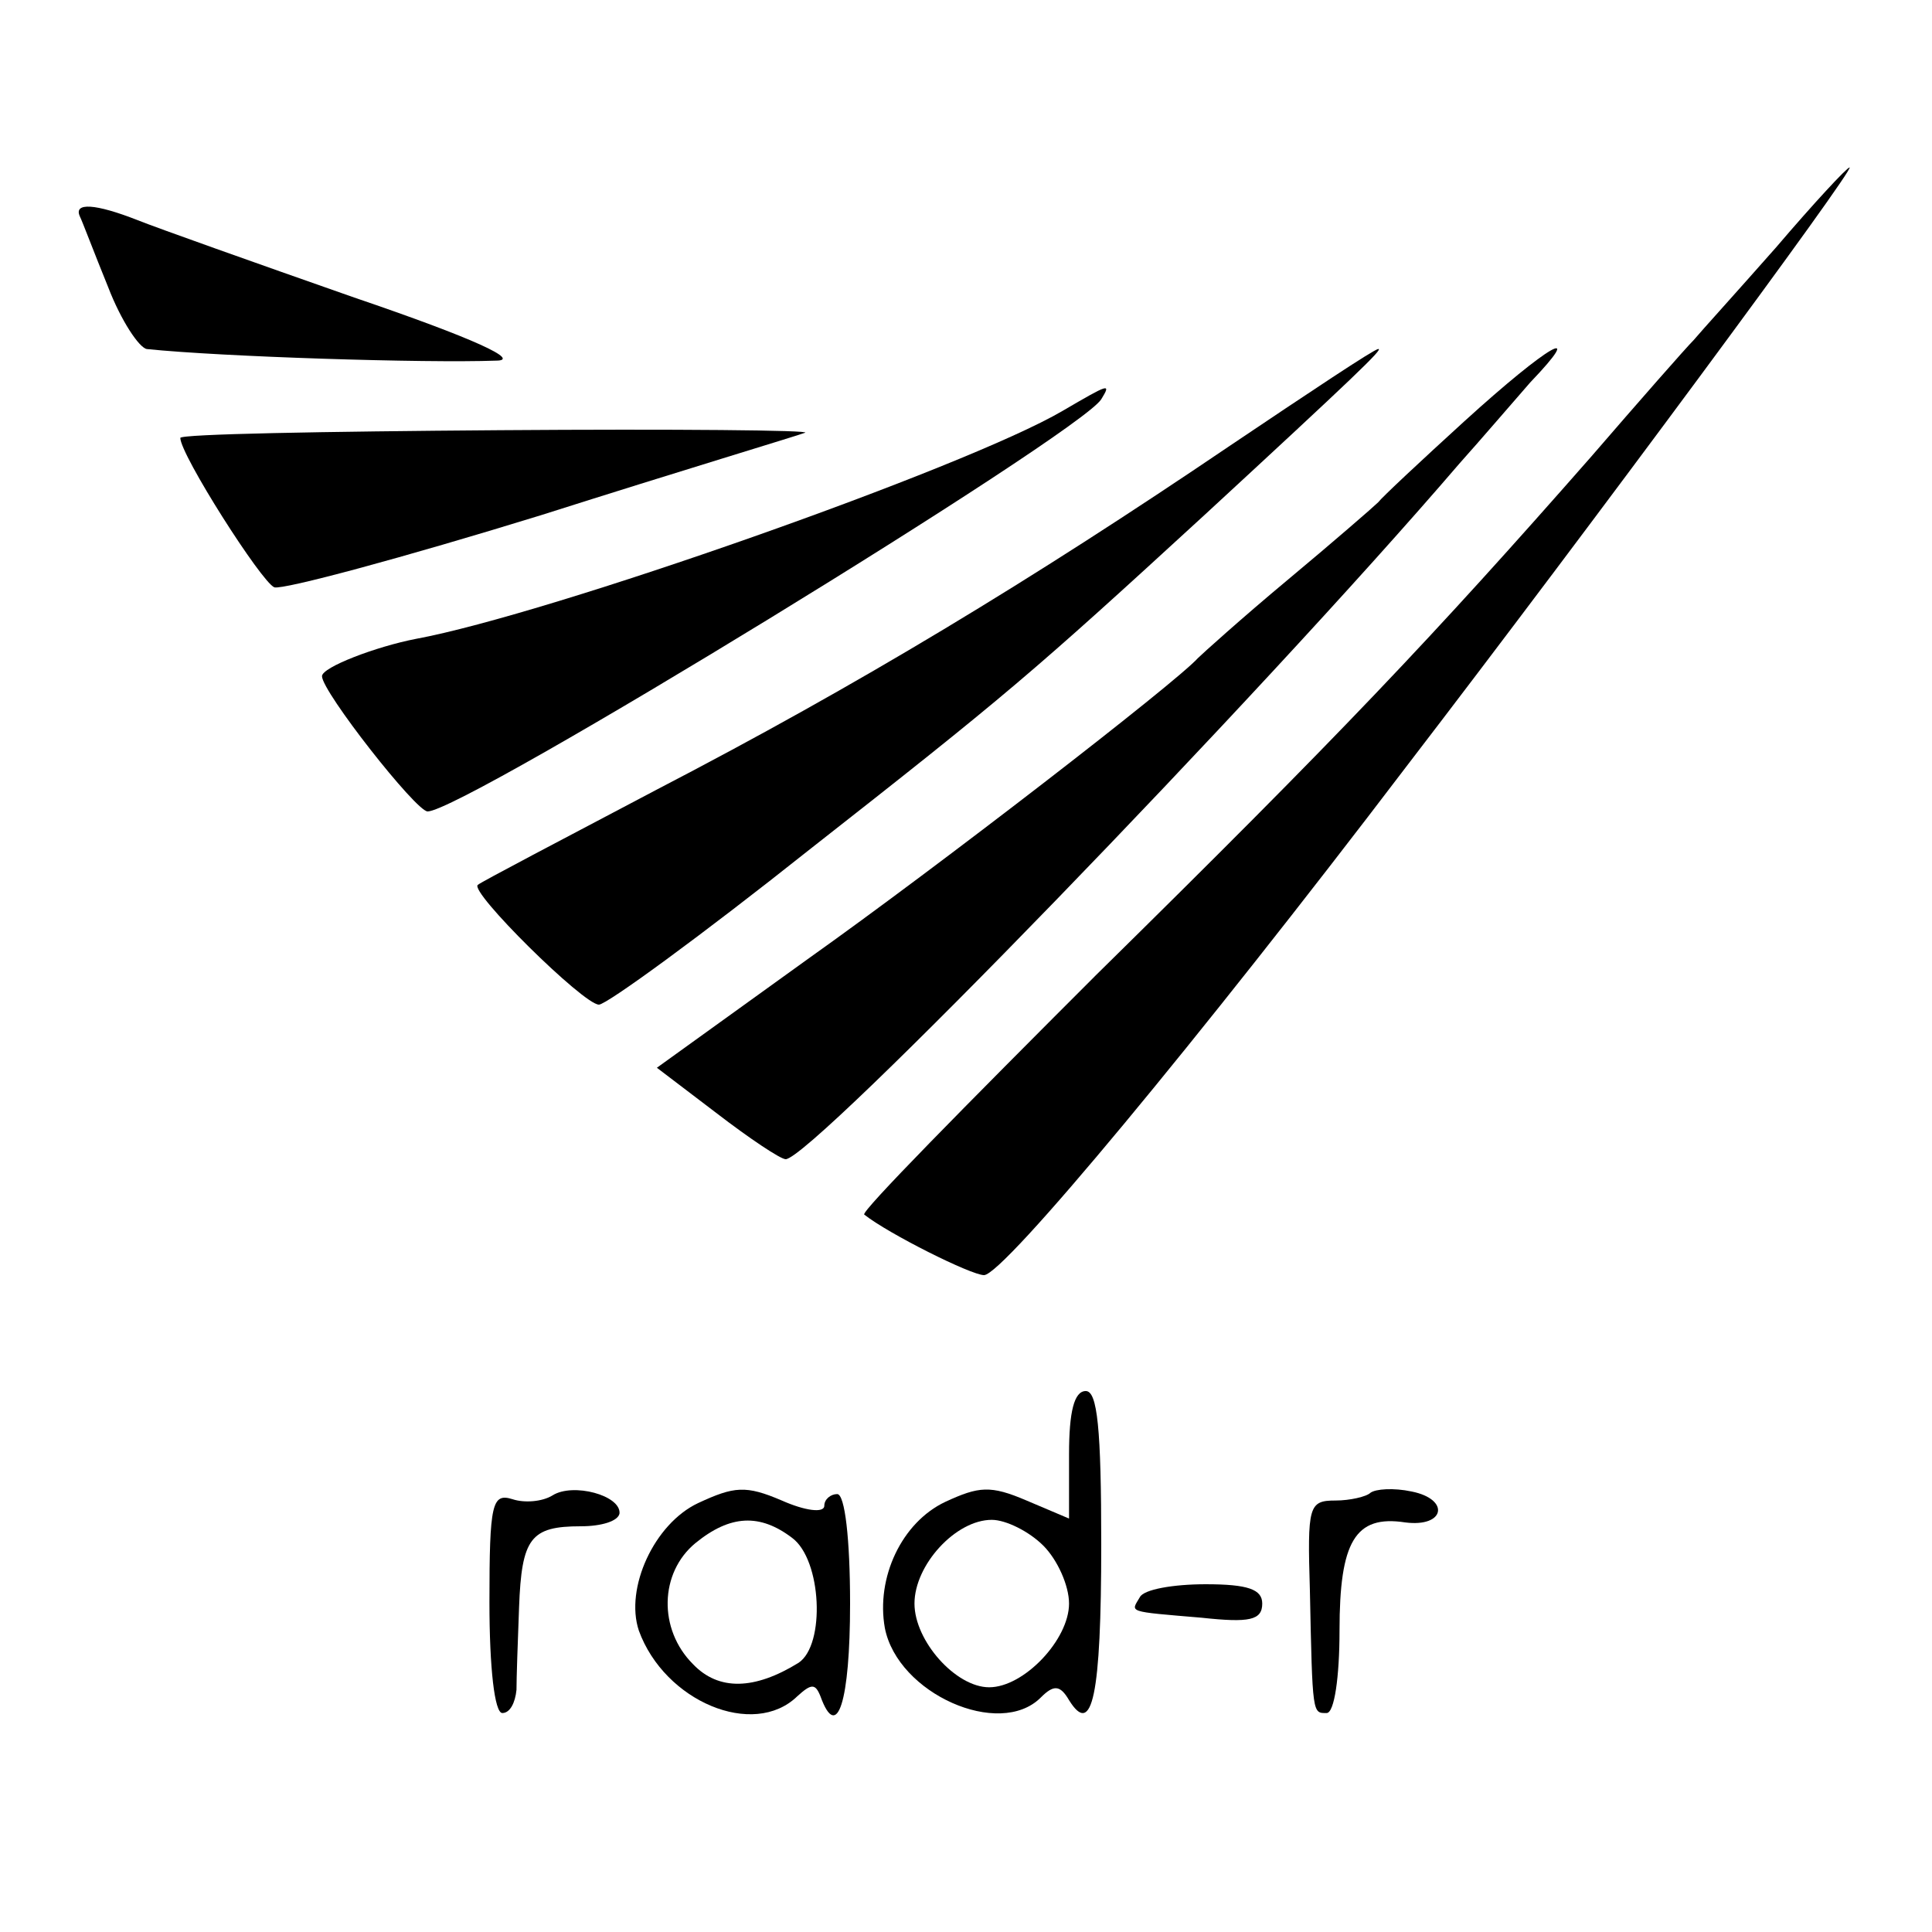
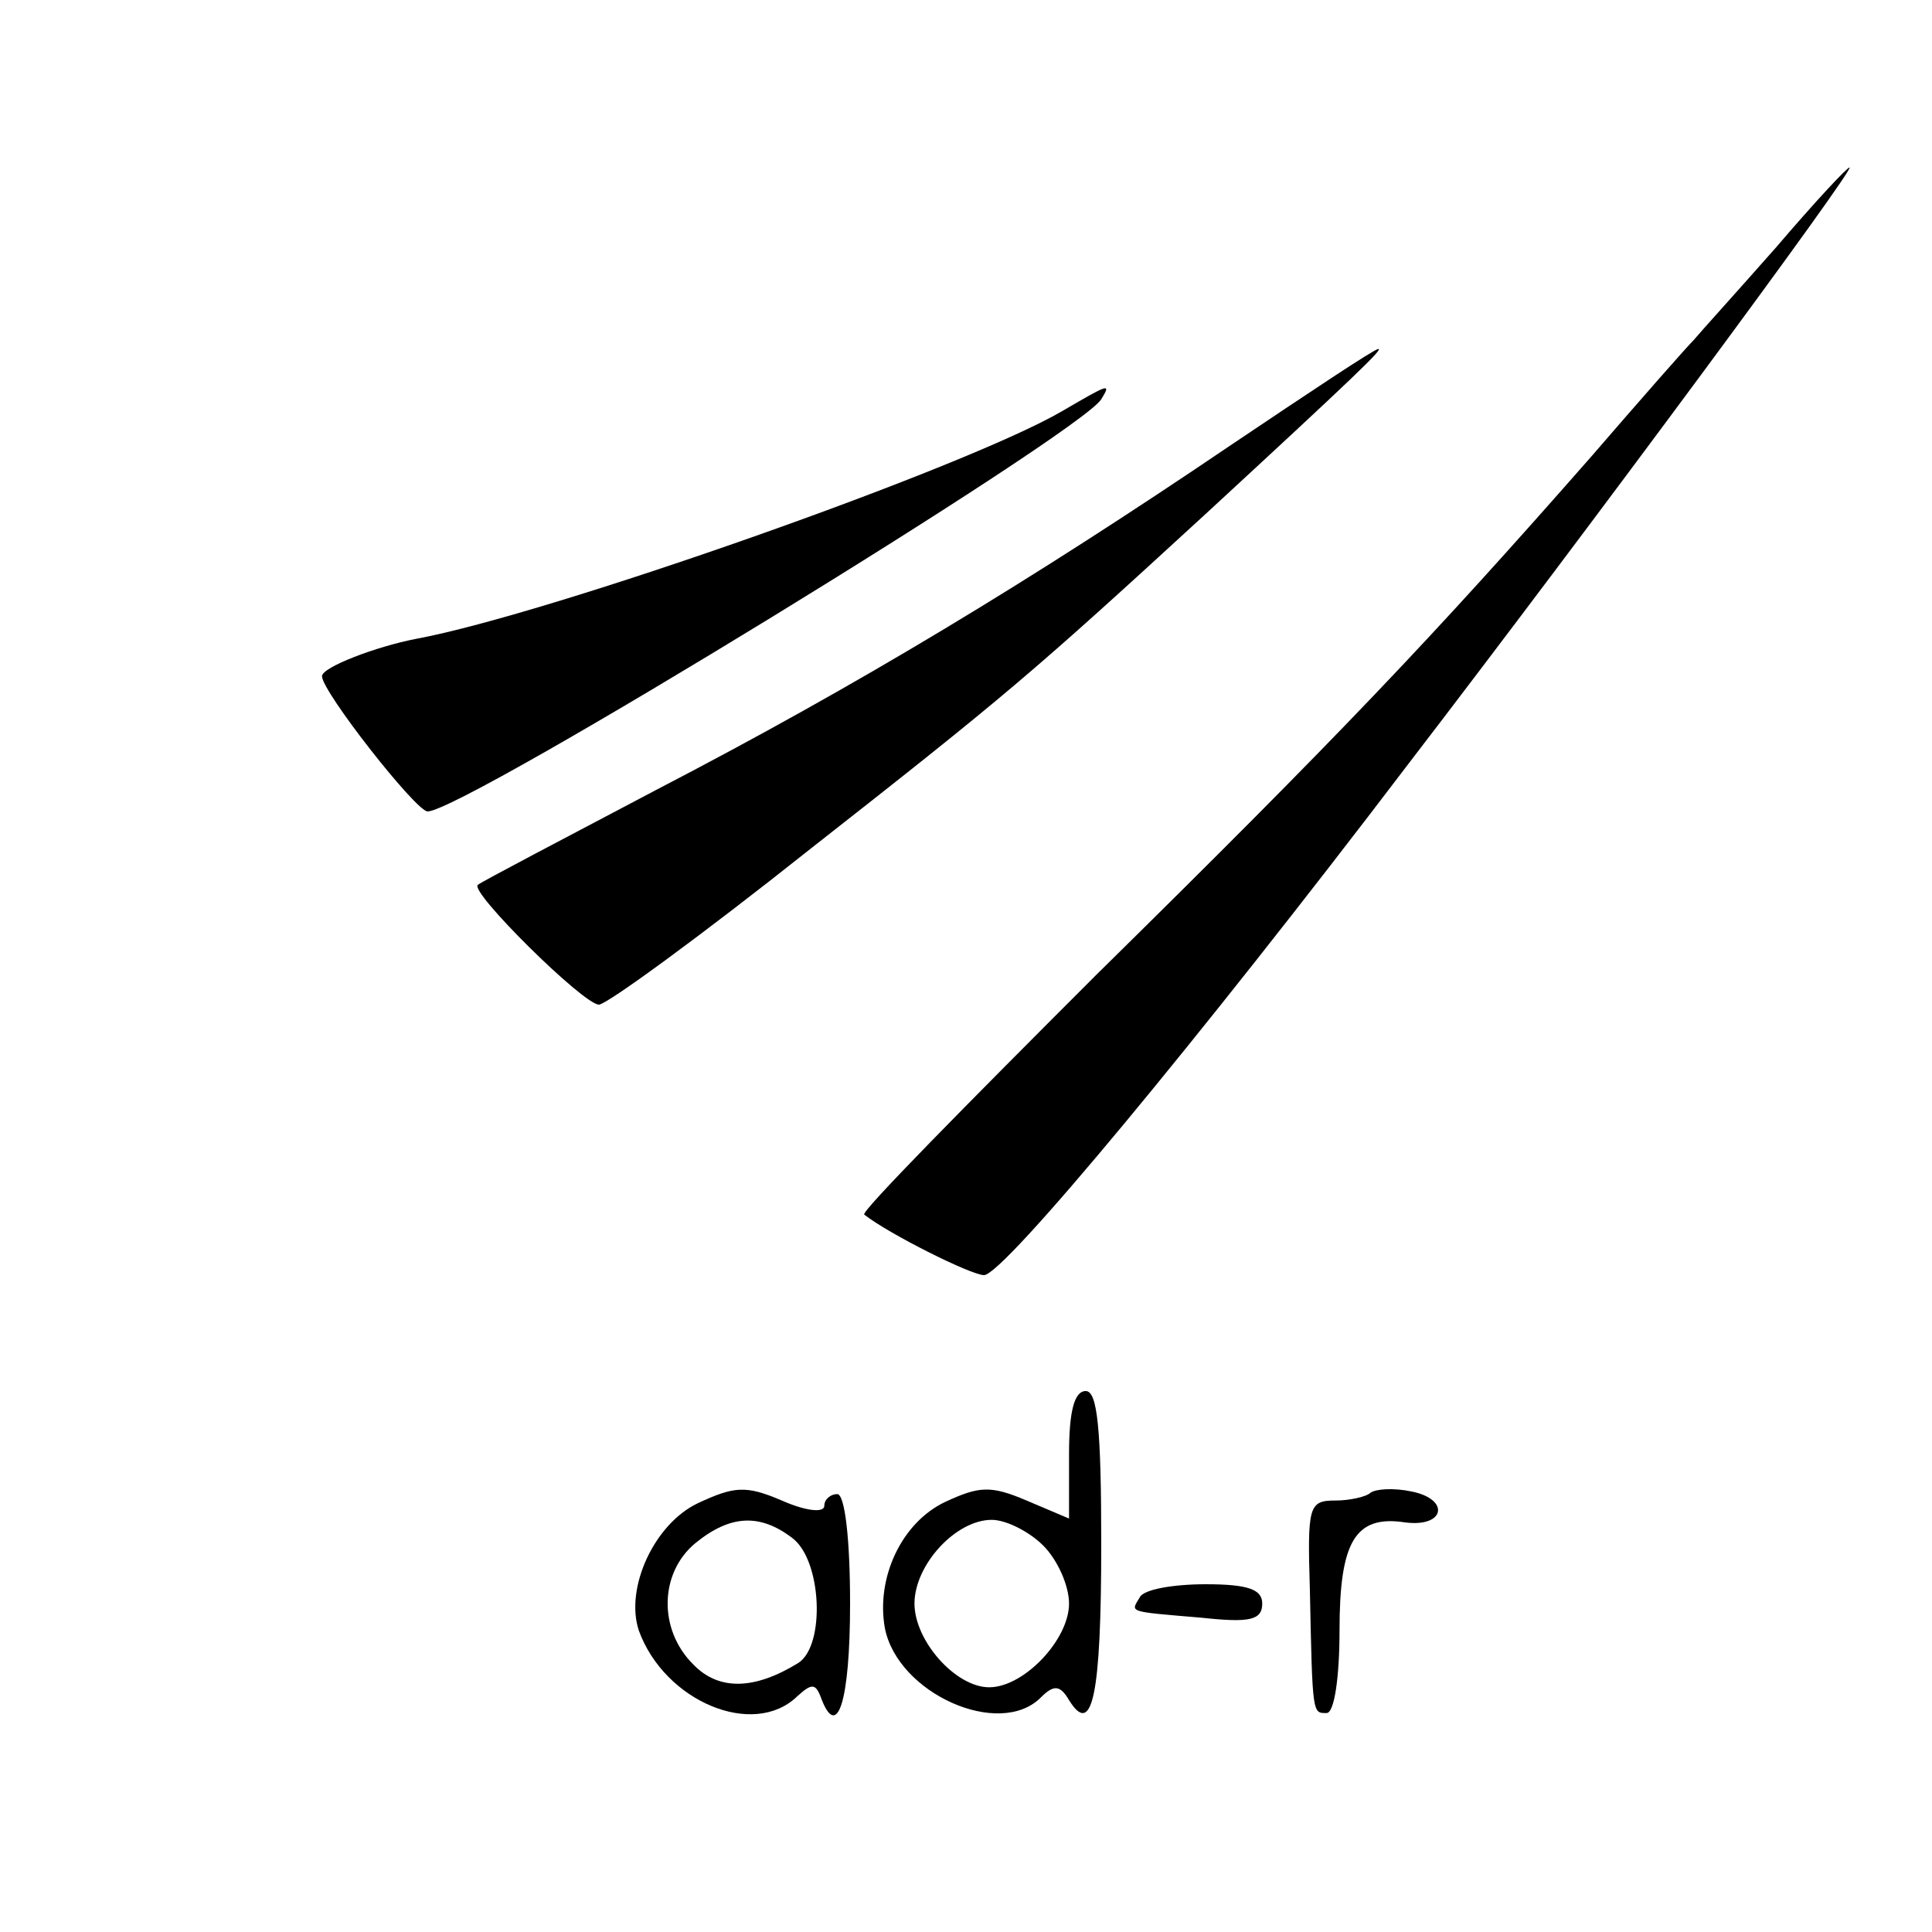
<svg xmlns="http://www.w3.org/2000/svg" version="1.0" width="150pt" height="150pt" viewBox="0 0 150 150" preserveAspectRatio="xMidYMid meet">
  <g transform="translate(0,150) scale(0.1,-0.1)" fill="#000000" stroke="none">
    <path d="M1379 1308 c-30 -34 -59 -66 -64 -72 -6 -6 -42 -47 -80 -91 -123 -140 -195 -216 -384 -402 -101 -101 -183 -184 -180 -186 19 -15 83 -47 93 -47 15 0 166 182 328 395 142 185 349 465 344 465 -2 0 -28 -28 -57 -62z" />
-     <path d="M62 1332 c2 -4 11 -28 22 -55 10 -26 24 -47 30 -48 58 -6 216 -11 271 -9 20 0 -16 17 -110 49 -77 27 -153 54 -168 60 -33 13 -50 14 -45 3z" />
    <path d="M955 1154 c-155 -105 -289 -186 -445 -267 -74 -39 -137 -72 -139 -74 -7 -5 82 -93 94 -93 6 0 80 54 163 120 153 120 173 137 307 260 116 107 140 130 135 129 -3 0 -54 -34 -115 -75z" />
-     <path d="M1137 1173 c-34 -31 -64 -59 -67 -63 -3 -3 -34 -30 -70 -60 -36 -30 -67 -58 -70 -61 -17 -19 -202 -162 -302 -233 l-118 -85 46 -35 c26 -20 50 -36 54 -36 20 0 366 357 523 540 17 19 41 47 55 63 44 46 15 30 -51 -30z" />
    <path d="M825 1181 c-75 -44 -399 -158 -502 -177 -31 -6 -73 -22 -73 -29 0 -12 73 -105 82 -105 28 0 506 293 523 320 8 13 6 12 -30 -9z" />
-     <path d="M140 1160 c0 -13 63 -112 73 -116 7 -2 100 23 207 56 107 34 200 62 205 64 6 2 -101 3 -237 2 -137 -1 -248 -3 -248 -6z" />
    <path d="M830 371 l0 -50 -33 14 c-28 12 -37 11 -63 -1 -34 -16 -54 -59 -47 -98 10 -51 89 -86 121 -54 10 10 15 10 22 -2 18 -29 25 3 25 121 0 90 -3 119 -12 119 -9 0 -13 -16 -13 -49z m-20 -71 c11 -11 20 -31 20 -45 0 -28 -35 -65 -62 -65 -26 0 -58 36 -58 65 0 30 32 65 60 65 11 0 29 -9 40 -20z" />
-     <path d="M429 339 c-8 -5 -22 -6 -31 -3 -16 5 -18 -3 -18 -80 0 -51 4 -86 10 -86 6 0 10 8 11 18 0 9 1 38 2 64 2 54 9 63 48 63 16 0 29 4 30 10 1 14 -36 24 -52 14z" />
    <path d="M542 333 c-34 -16 -57 -66 -46 -99 20 -55 89 -84 123 -51 11 10 14 10 18 0 13 -36 23 -4 23 72 0 50 -4 85 -10 85 -5 0 -10 -4 -10 -9 0 -6 -15 -4 -33 4 -28 12 -37 11 -65 -2z m73 -27 c23 -17 26 -83 5 -97 -34 -21 -62 -22 -82 -1 -27 27 -26 71 2 94 27 22 50 23 75 4z" />
    <path d="M1064 341 c-3 -3 -16 -6 -27 -6 -21 0 -22 -4 -20 -70 2 -97 2 -95 13 -95 6 0 10 28 10 64 0 69 12 90 51 84 31 -4 35 18 5 24 -14 3 -28 2 -32 -1z" />
    <path d="M885 260 c-7 -12 -11 -11 48 -16 37 -4 47 -2 47 11 0 11 -11 15 -44 15 -25 0 -48 -4 -51 -10z" />
  </g>
</svg>